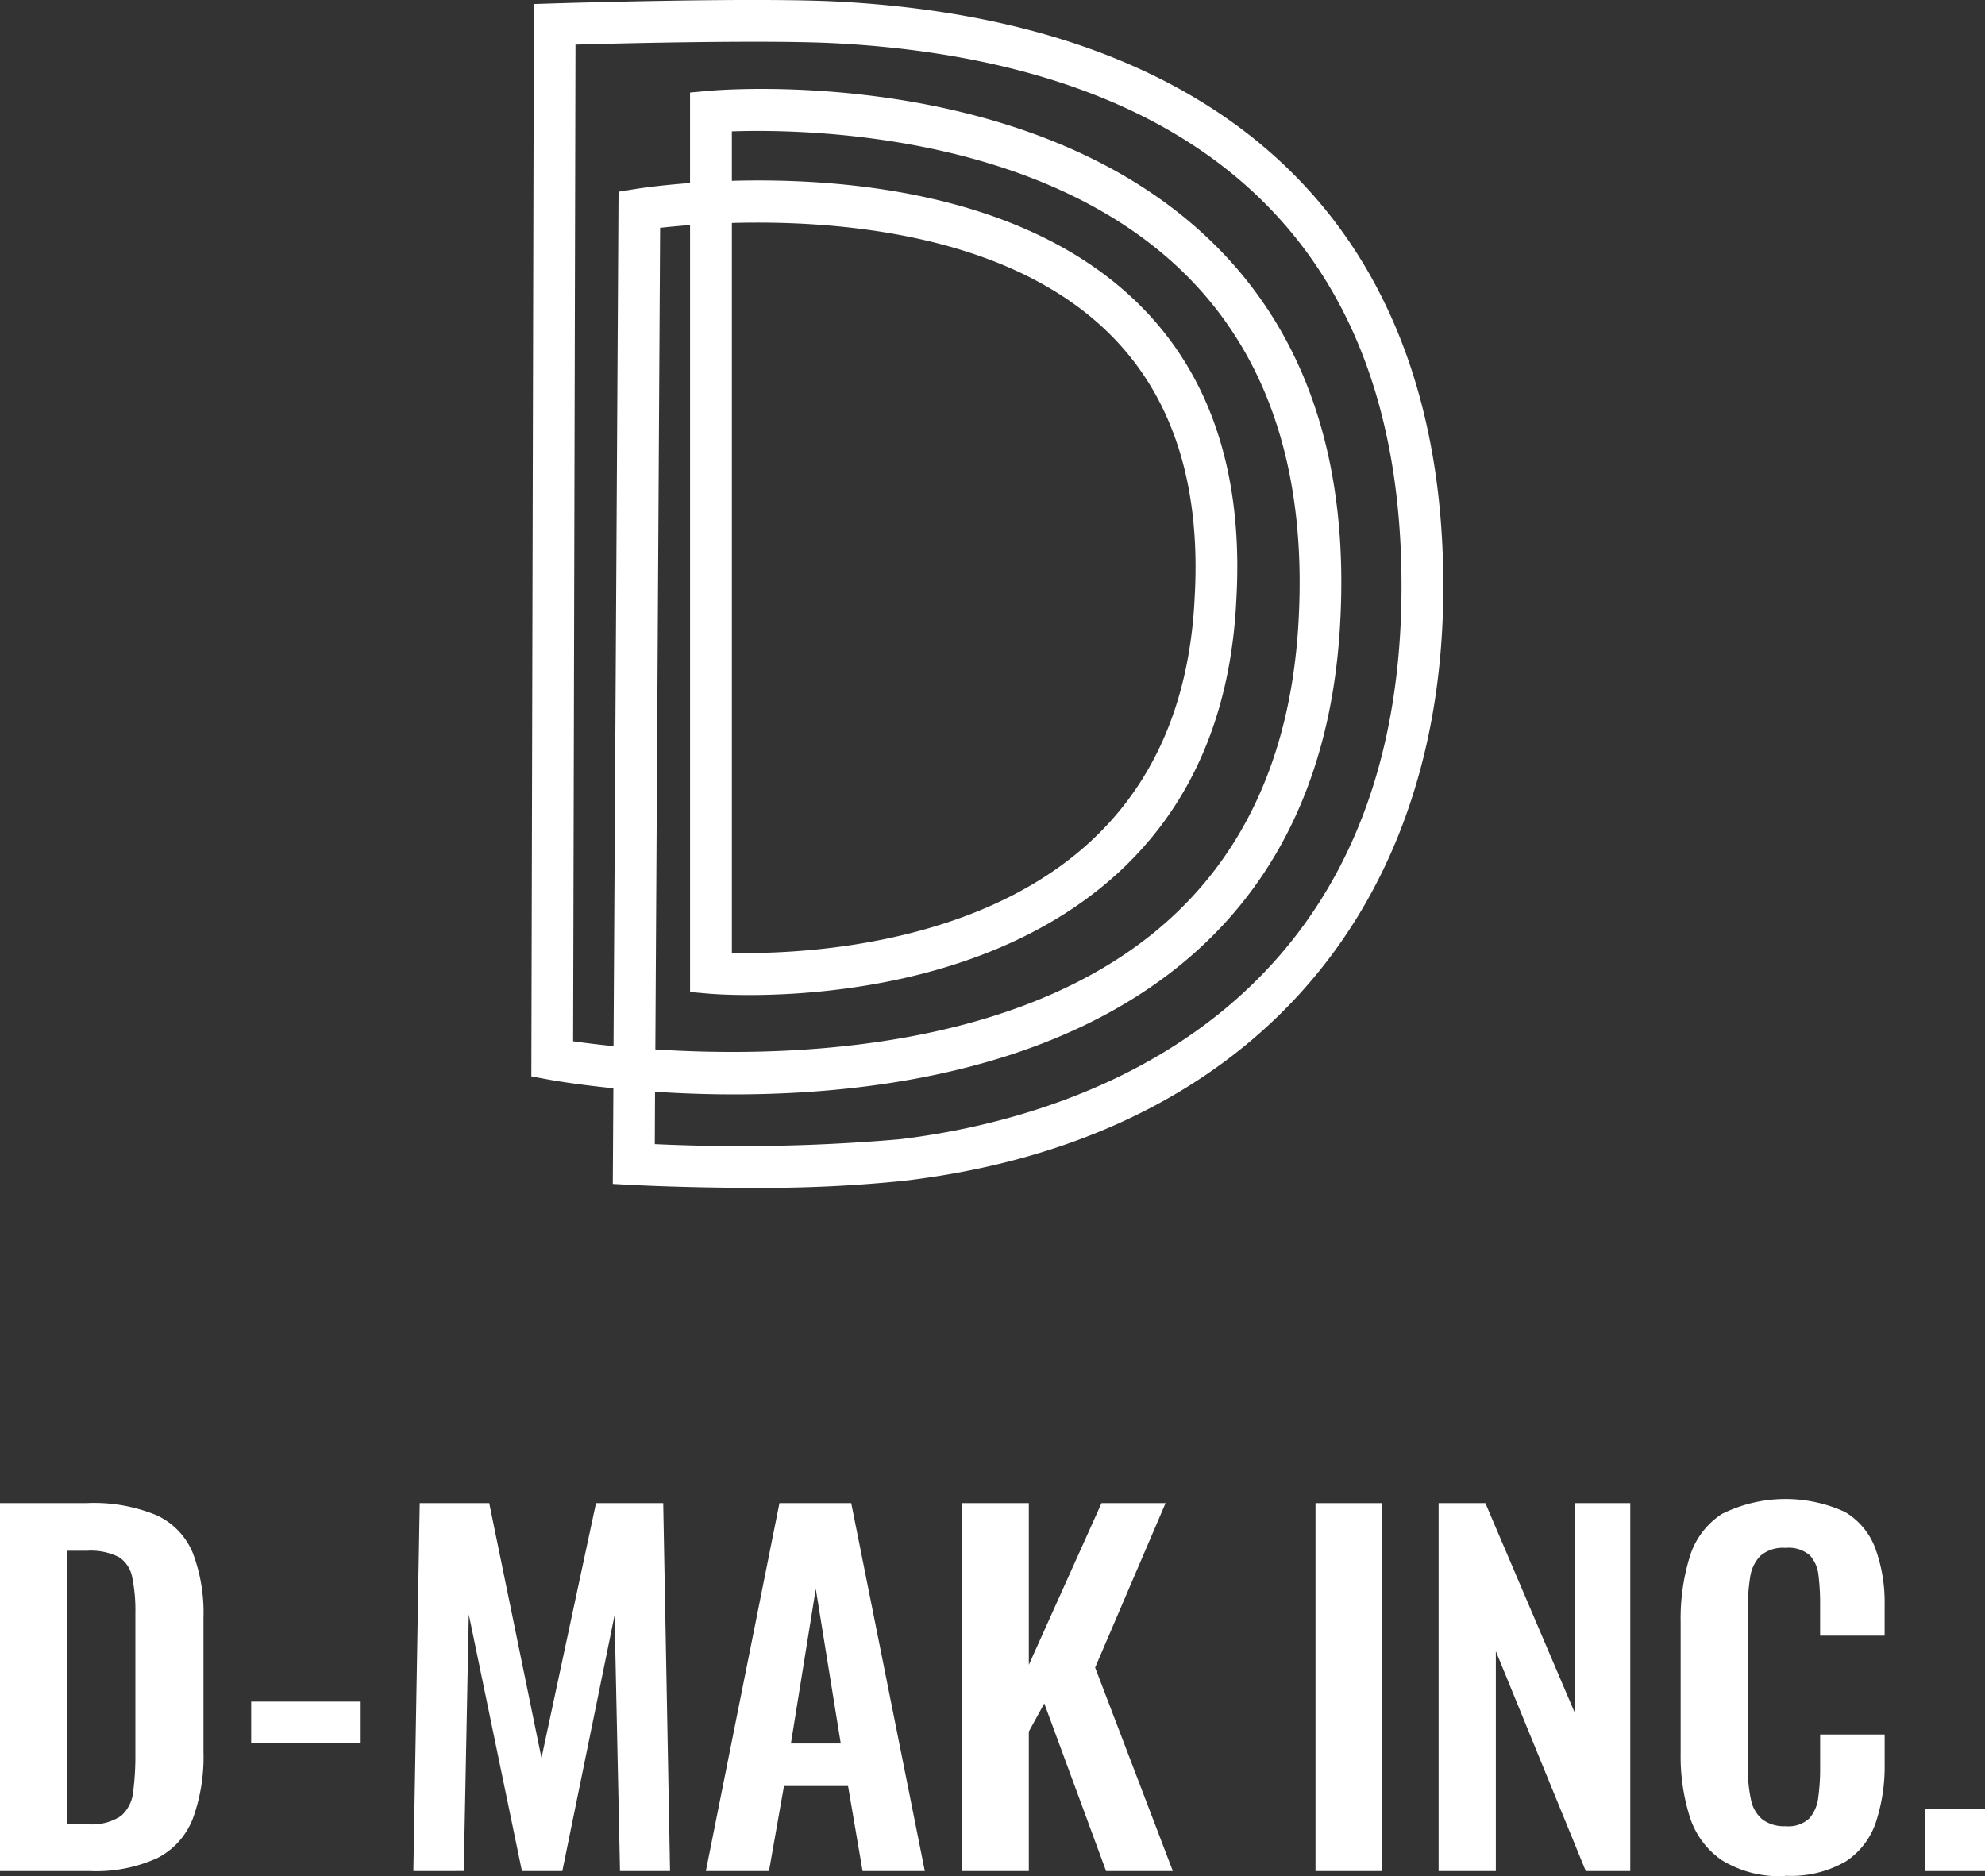
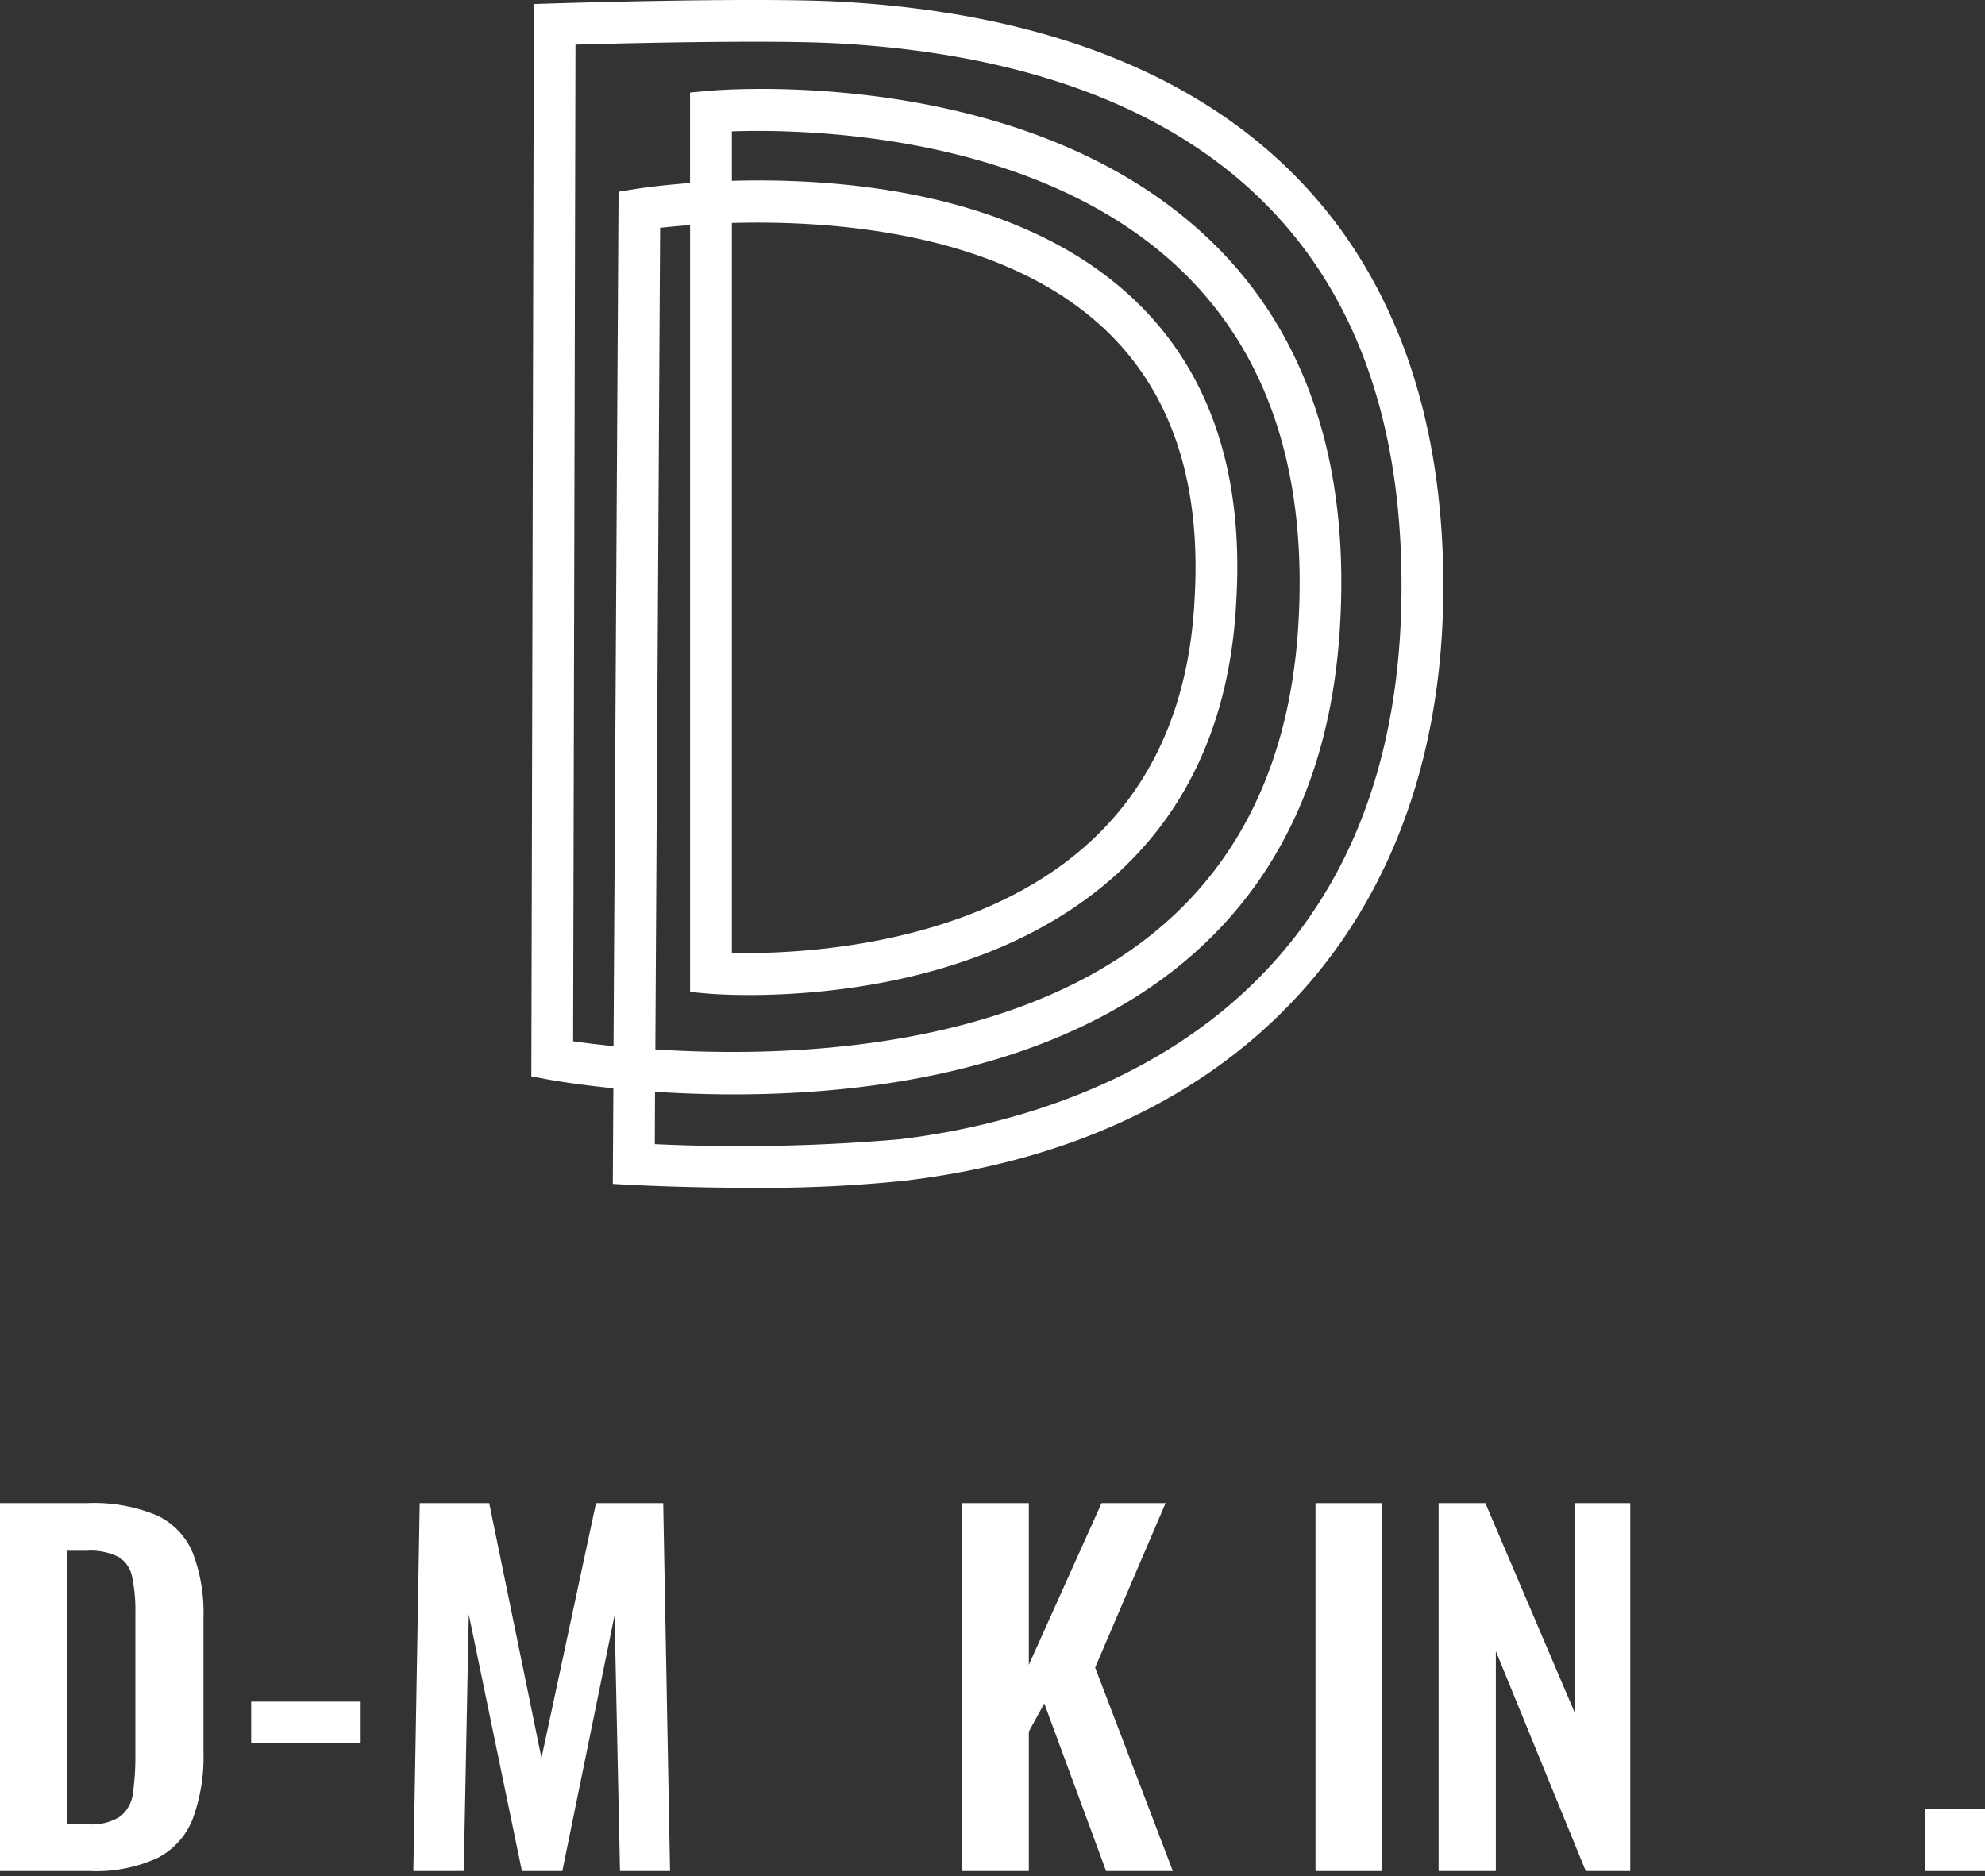
<svg xmlns="http://www.w3.org/2000/svg" width="93.365" height="88.25" viewBox="0 0 93.365 88.25">
  <rect x="0" y="0" width="93.365" height="88.25" fill="#333333" stroke="none" />
  <g id="f_logo" transform="translate(20009 -150)">
    <path id="パス_11248" data-name="パス 11248" d="M40.327,55.876c-3.008,0-5.459-.125-5.636-.135l-.936-.049.027-4.5c-1.754-.177-2.875-.377-3.052-.41l-.806-.149L30.043.19l.949-.03c.383-.012,9.421-.29,13.325-.086,18.527.967,28.647,10.862,28.5,27.861-.135,15.423-9.609,25.743-25.344,27.607a64.522,64.522,0,0,1-7.143.333m-4.6-2.055a86.718,86.718,0,0,0,11.508-.228c7.039-.834,23.432-5.005,23.613-25.674C71.029,7.684,56.464,2.675,44.214,2.036,41.121,1.874,34.472,2.029,32,2.1l-.111,46.882c.462.066,1.108.149,1.9.228l.236-40.192.822-.132c.146-.023,1.086-.168,2.541-.276V4.353l.894-.081c.612-.056,15.086-1.25,23.682,7.141,4.477,4.369,6.489,10.519,5.98,18.276-.452,6.9-3.092,12.281-7.845,15.982-7.415,5.772-18.117,6.1-24.358,5.686Zm.026-4.454c5.943.385,16.262.112,23.144-5.25,4.289-3.341,6.674-8.238,7.089-14.556.469-7.16-1.345-12.793-5.393-16.743C53.807,6.191,42.585,6.066,39.355,6.18V8.506c5.074-.144,13.283.489,18.644,5.332,3.728,3.368,5.439,8.205,5.084,14.378-.261,5.524-2.234,9.938-5.86,13.112-7.253,6.345-18.458,5.456-18.934,5.416l-.9-.078V10.588c-.566.042-1.043.089-1.408.129Zm3.6-4.541c2.73.062,11.086-.17,16.582-4.984,3.205-2.808,4.95-6.754,5.185-11.73.32-5.557-1.173-9.865-4.435-12.814-4.835-4.373-12.567-4.943-17.332-4.809Z" transform="translate(-20013.932 150)" fill="#fff" />
    <path id="パス_11249" data-name="パス 11249" d="M0,101.972V84.666H4.081a7.7,7.7,0,0,1,3.3.577A3.365,3.365,0,0,1,9.07,87.016a7.9,7.9,0,0,1,.5,3.034v6.325a8.448,8.448,0,0,1-.5,3.13A3.5,3.5,0,0,1,7.4,101.363a6.963,6.963,0,0,1-3.194.609Zm3.162-2.2h.961a2.48,2.48,0,0,0,1.56-.384,1.7,1.7,0,0,0,.577-1.122,12.911,12.911,0,0,0,.107-1.806V89.836a7.707,7.707,0,0,0-.15-1.688,1.442,1.442,0,0,0-.619-.94,2.923,2.923,0,0,0-1.517-.3H3.162Z" transform="translate(-20009 136.042)" fill="#fff" />
    <rect id="長方形_3352" data-name="長方形 3352" width="5.15" height="1.966" transform="translate(-19997.186 230.045)" fill="#fff" />
    <path id="パス_11250" data-name="パス 11250" d="M23.28,101.973l.3-17.306h3.269l2.458,11.986,2.564-11.986h3.162l.321,17.306H33l-.256-12.029-2.457,12.029h-1.9L25.887,89.9l-.236,12.071Z" transform="translate(-20012.838 136.042)" fill="#fff" />
-     <path id="パス_11251" data-name="パス 11251" d="M39.755,101.973l3.461-17.306h3.376l3.462,17.306H47.126l-.683-4H43.43l-.706,4Zm4-6H46.1L44.925,88.7Z" transform="translate(-20015.555 136.042)" fill="#fff" />
    <path id="パス_11252" data-name="パス 11252" d="M54.157,101.973V84.667h3.162v7.606l3.419-7.606H63.75L60.438,92.4l3.654,9.572h-3.14l-2.906-7.884-.727,1.325v6.559Z" transform="translate(-20017.928 136.042)" fill="#fff" />
    <rect id="長方形_3353" data-name="長方形 3353" width="3.119" height="17.306" transform="translate(-19947.125 220.709)" fill="#fff" />
    <path id="パス_11253" data-name="パス 11253" d="M81.02,101.973V84.667h2.2l4.209,9.871V84.667h2.606v17.306H87.942l-4.23-10.341v10.341Z" transform="translate(-20022.355 136.042)" fill="#fff" />
-     <path id="パス_11254" data-name="パス 11254" d="M99.569,102.17a5.166,5.166,0,0,1-2.981-.747,3.894,3.894,0,0,1-1.506-2.04,9.474,9.474,0,0,1-.428-2.981V90.226a9.879,9.879,0,0,1,.428-3.076,3.681,3.681,0,0,1,1.506-2.009,6.718,6.718,0,0,1,5.79-.1,3.345,3.345,0,0,1,1.442,1.741,7.423,7.423,0,0,1,.428,2.627v1.453h-3.034v-1.5a10.838,10.838,0,0,0-.075-1.325,1.652,1.652,0,0,0-.405-.95,1.525,1.525,0,0,0-1.144-.353,1.625,1.625,0,0,0-1.186.374,1.806,1.806,0,0,0-.48,1,8.486,8.486,0,0,0-.107,1.421v7.52a6.678,6.678,0,0,0,.149,1.549,1.607,1.607,0,0,0,.545.919,1.707,1.707,0,0,0,1.079.309,1.438,1.438,0,0,0,1.122-.373,1.832,1.832,0,0,0,.417-.994,10.11,10.11,0,0,0,.086-1.388v-1.56h3.034v1.389a8.4,8.4,0,0,1-.407,2.724,3.541,3.541,0,0,1-1.421,1.858,5.136,5.136,0,0,1-2.852.673" transform="translate(-20024.604 136.08)" fill="#fff" />
    <rect id="長方形_3354" data-name="長方形 3354" width="2.82" height="2.927" transform="translate(-19918.455 235.088)" fill="#fff" />
  </g>
</svg>